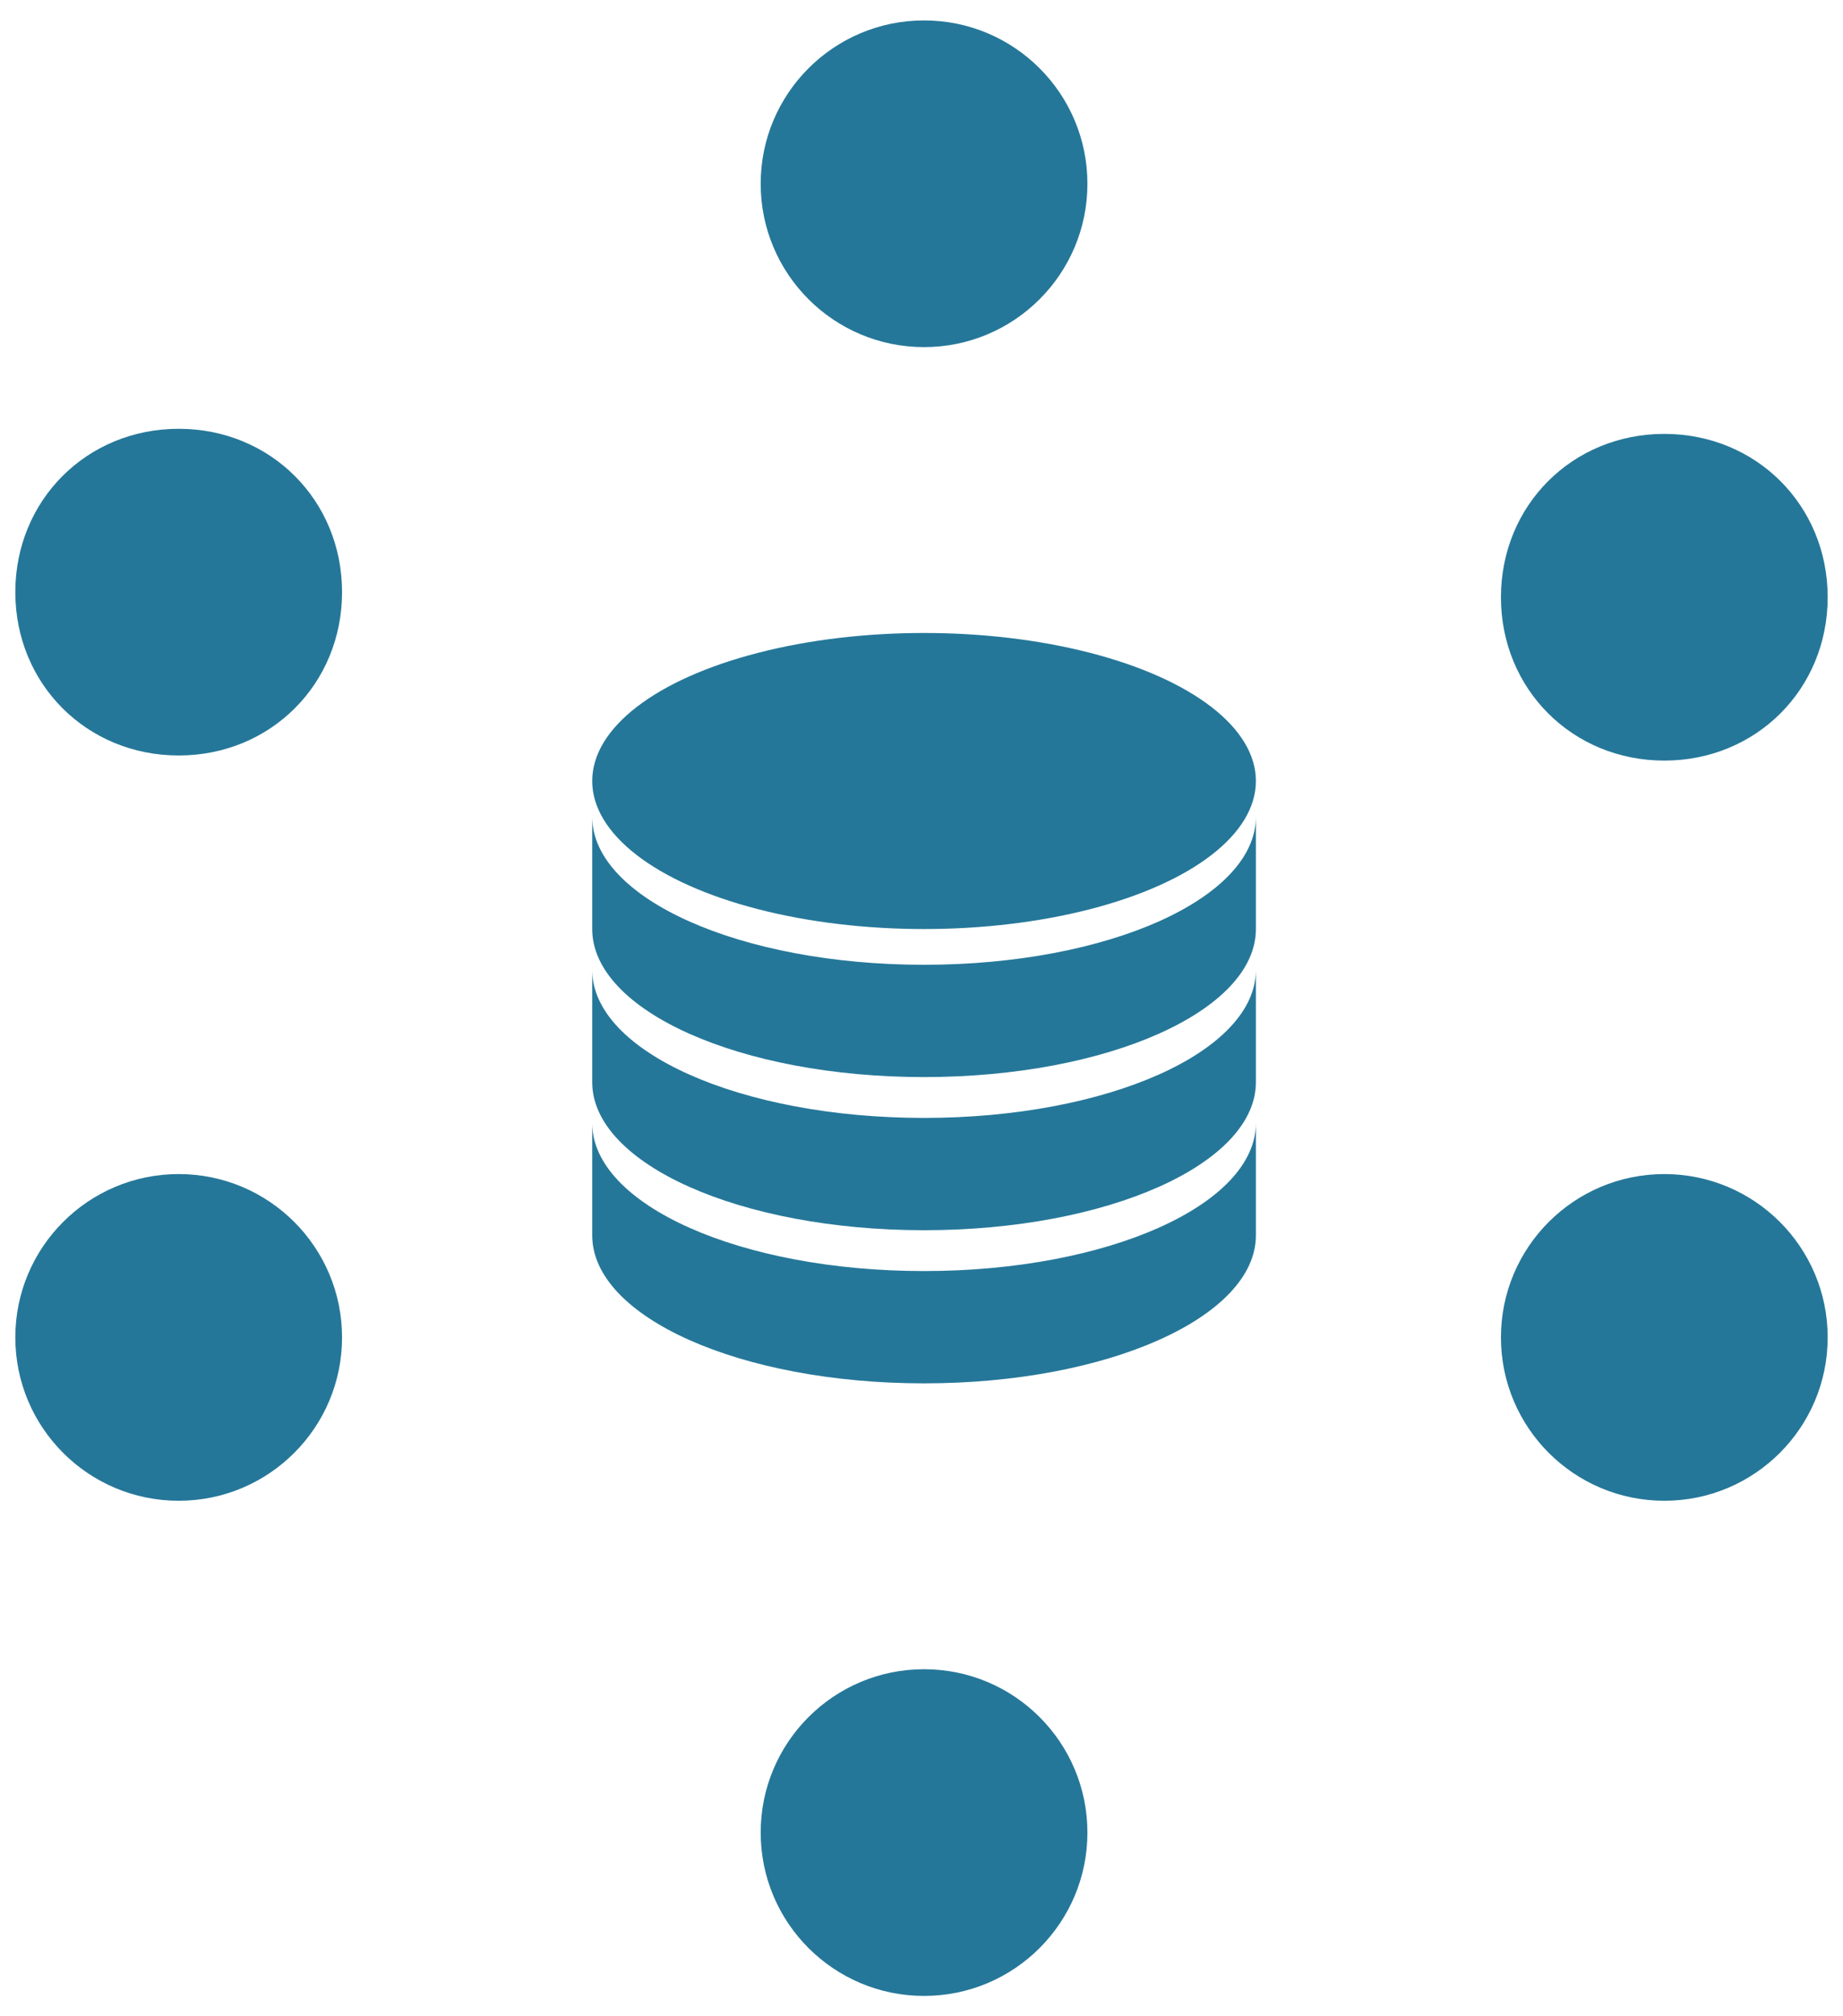
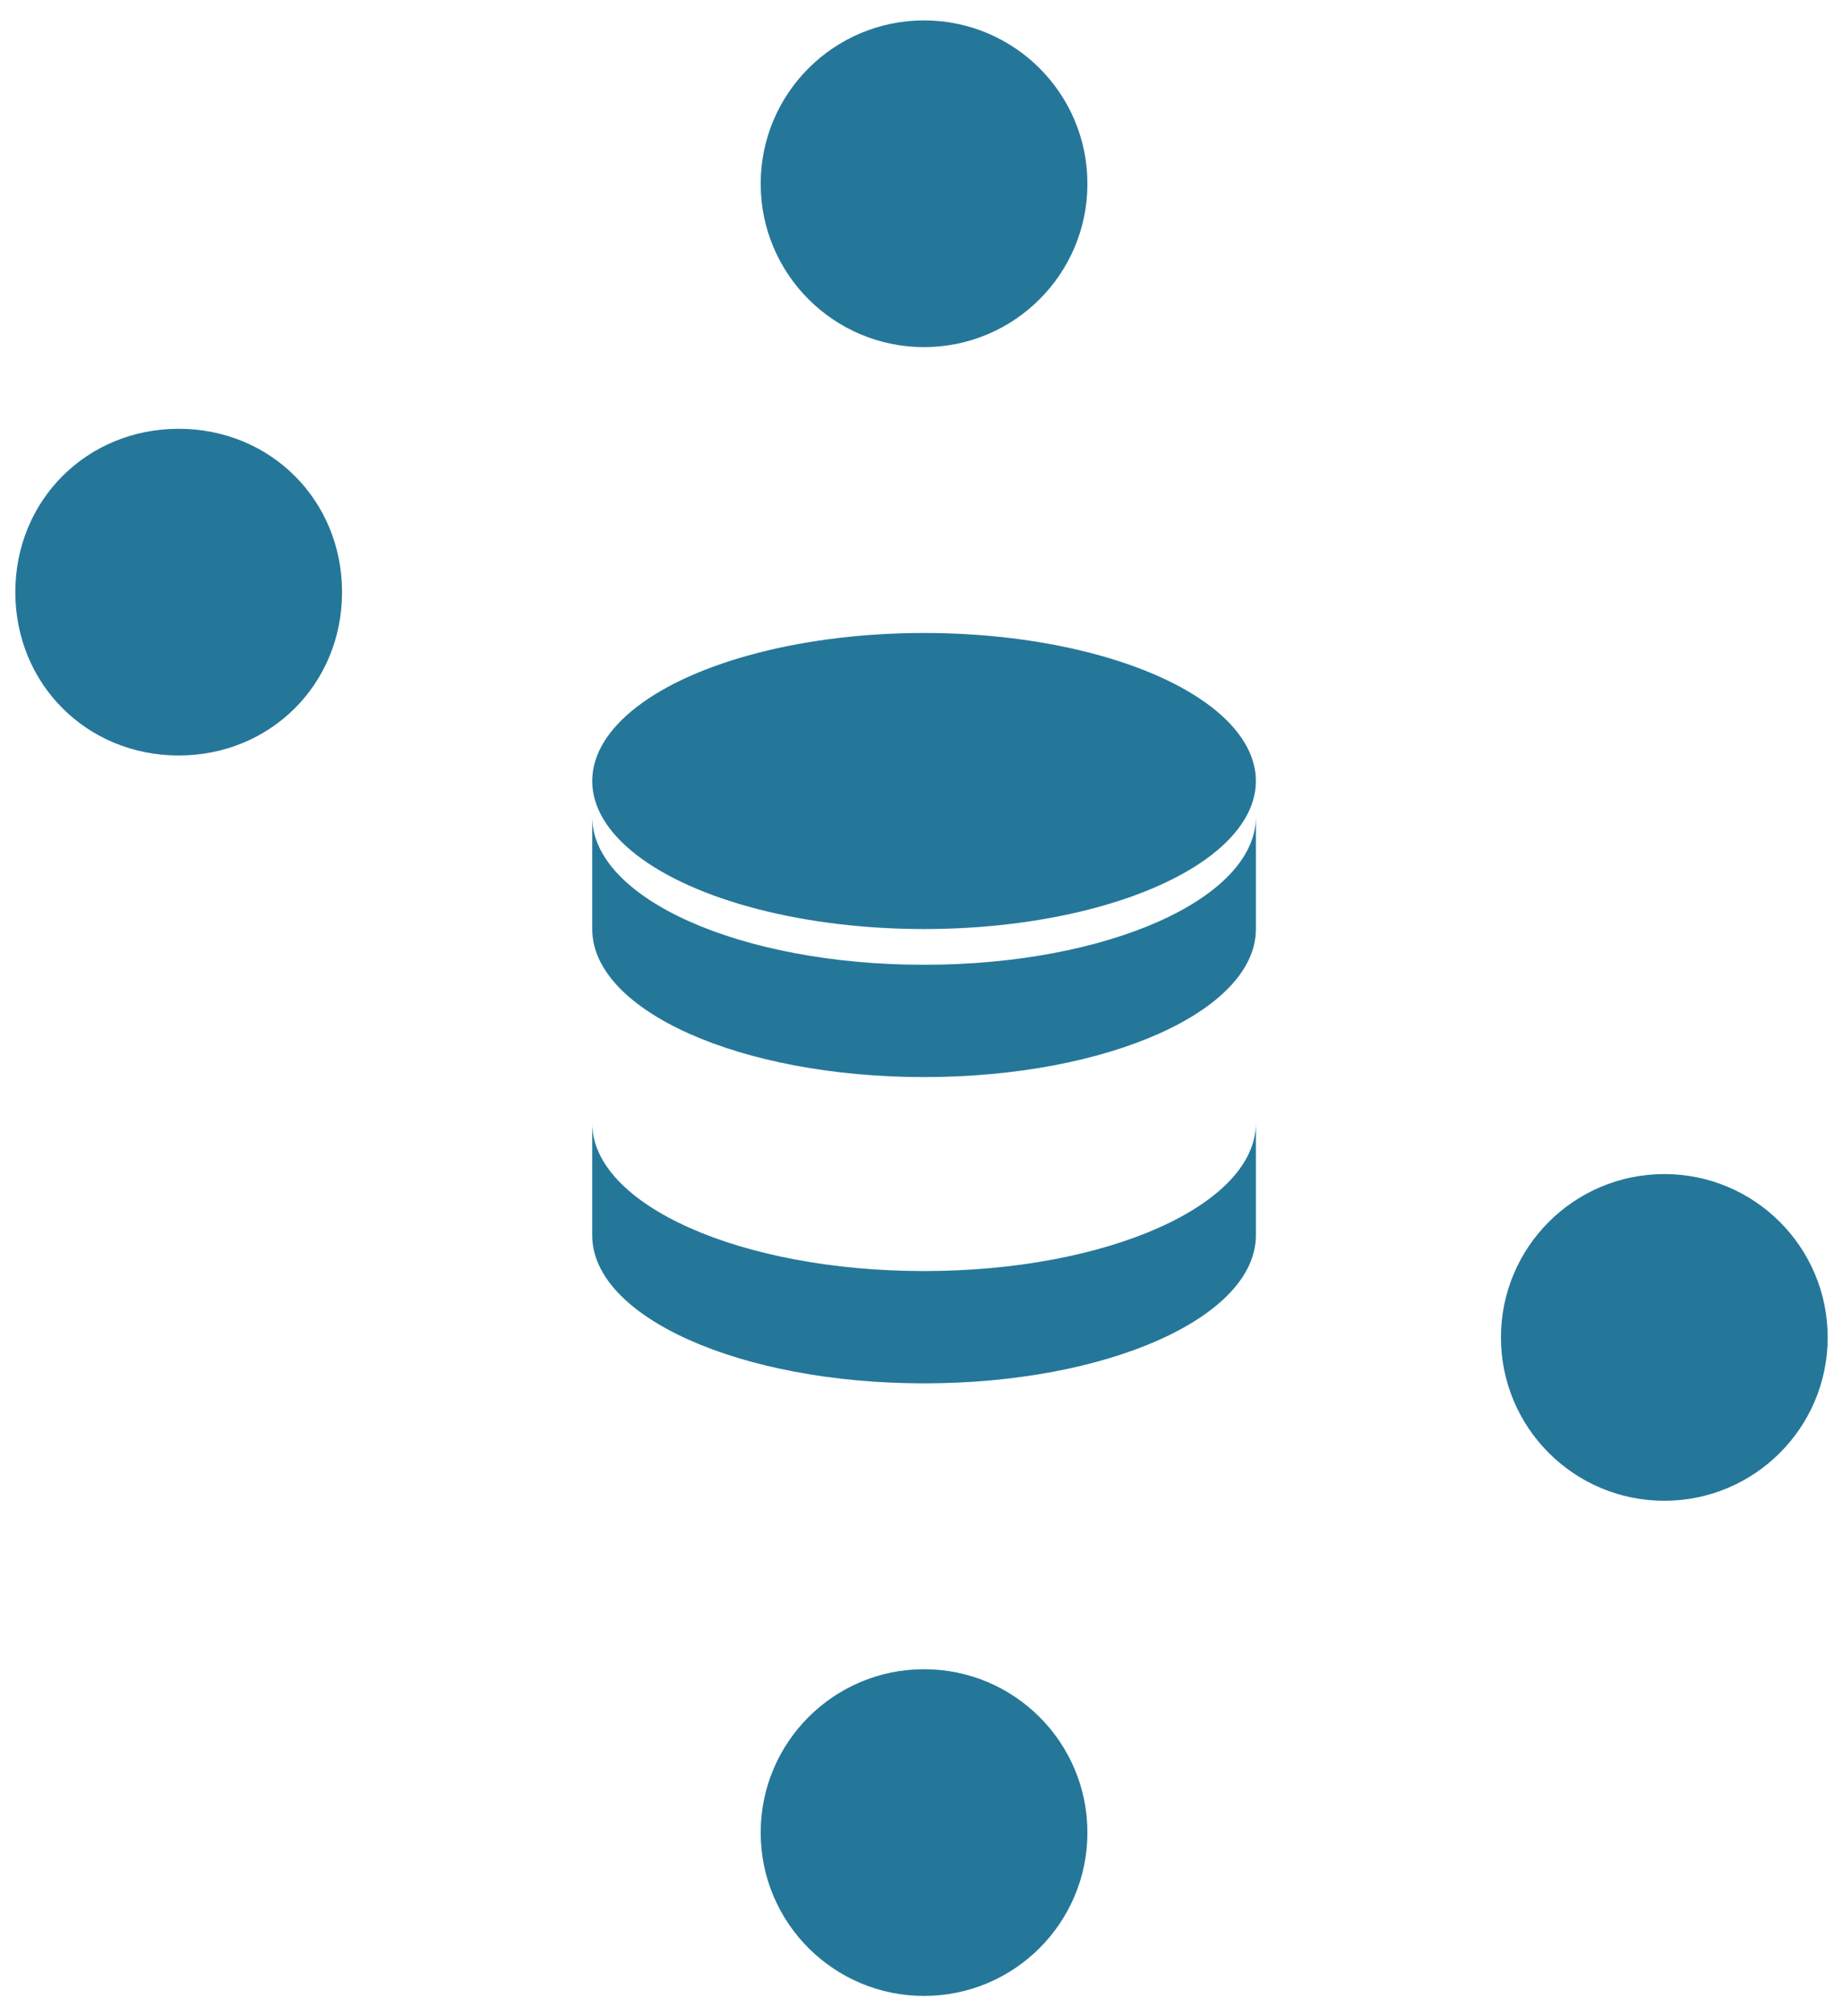
<svg xmlns="http://www.w3.org/2000/svg" version="1.1" viewBox="0 0 36.1 39.5">
  <defs>
    <style>.cls-1 { fill: #257799; }</style>
  </defs>
  <g>
    <g id="Layer_1">
      <g>
        <path class="cls-1" d="M18.1,24.9c-3.6,0-6.5-1.3-6.5-2.9v2.2c0,1.6,2.9,2.9,6.5,2.9s6.5-1.3,6.5-2.9v-2.2c0,1.6-2.9,2.9-6.5,2.9Z" />
        <path class="cls-1" d="M18.1,18.9c-3.6,0-6.5-1.3-6.5-2.9v2.2c0,1.6,2.9,2.9,6.5,2.9s6.5-1.3,6.5-2.9v-2.2c0,1.6-2.9,2.9-6.5,2.9Z" />
-         <path class="cls-1" d="M18.1,21.9c-3.6,0-6.5-1.3-6.5-2.9v2.2c0,1.6,2.9,2.9,6.5,2.9s6.5-1.3,6.5-2.9v-2.2c0,1.6-2.9,2.9-6.5,2.9Z" />
        <ellipse class="cls-1" cx="18.1" cy="15.3" rx="6.5" ry="2.9" />
        <circle class="cls-1" cx="18.1" cy="3.6" r="3.2" />
-         <path class="cls-1" d="M3.5,8.4c-1.8,0-3.2,1.4-3.2,3.2s1.4,3.2,3.2,3.2,3.2-1.4,3.2-3.2-1.4-3.2-3.2-3.2Z" />
-         <path class="cls-1" d="M32.6,14.9c1.8,0,3.2-1.4,3.2-3.2s-1.4-3.2-3.2-3.2-3.2,1.4-3.2,3.2,1.4,3.2,3.2,3.2Z" />
-         <circle class="cls-1" cx="3.5" cy="26.2" r="3.2" />
+         <path class="cls-1" d="M3.5,8.4c-1.8,0-3.2,1.4-3.2,3.2s1.4,3.2,3.2,3.2,3.2-1.4,3.2-3.2-1.4-3.2-3.2-3.2" />
        <circle class="cls-1" cx="32.6" cy="26.2" r="3.2" />
        <circle class="cls-1" cx="18.1" cy="35.9" r="3.2" />
      </g>
    </g>
  </g>
</svg>